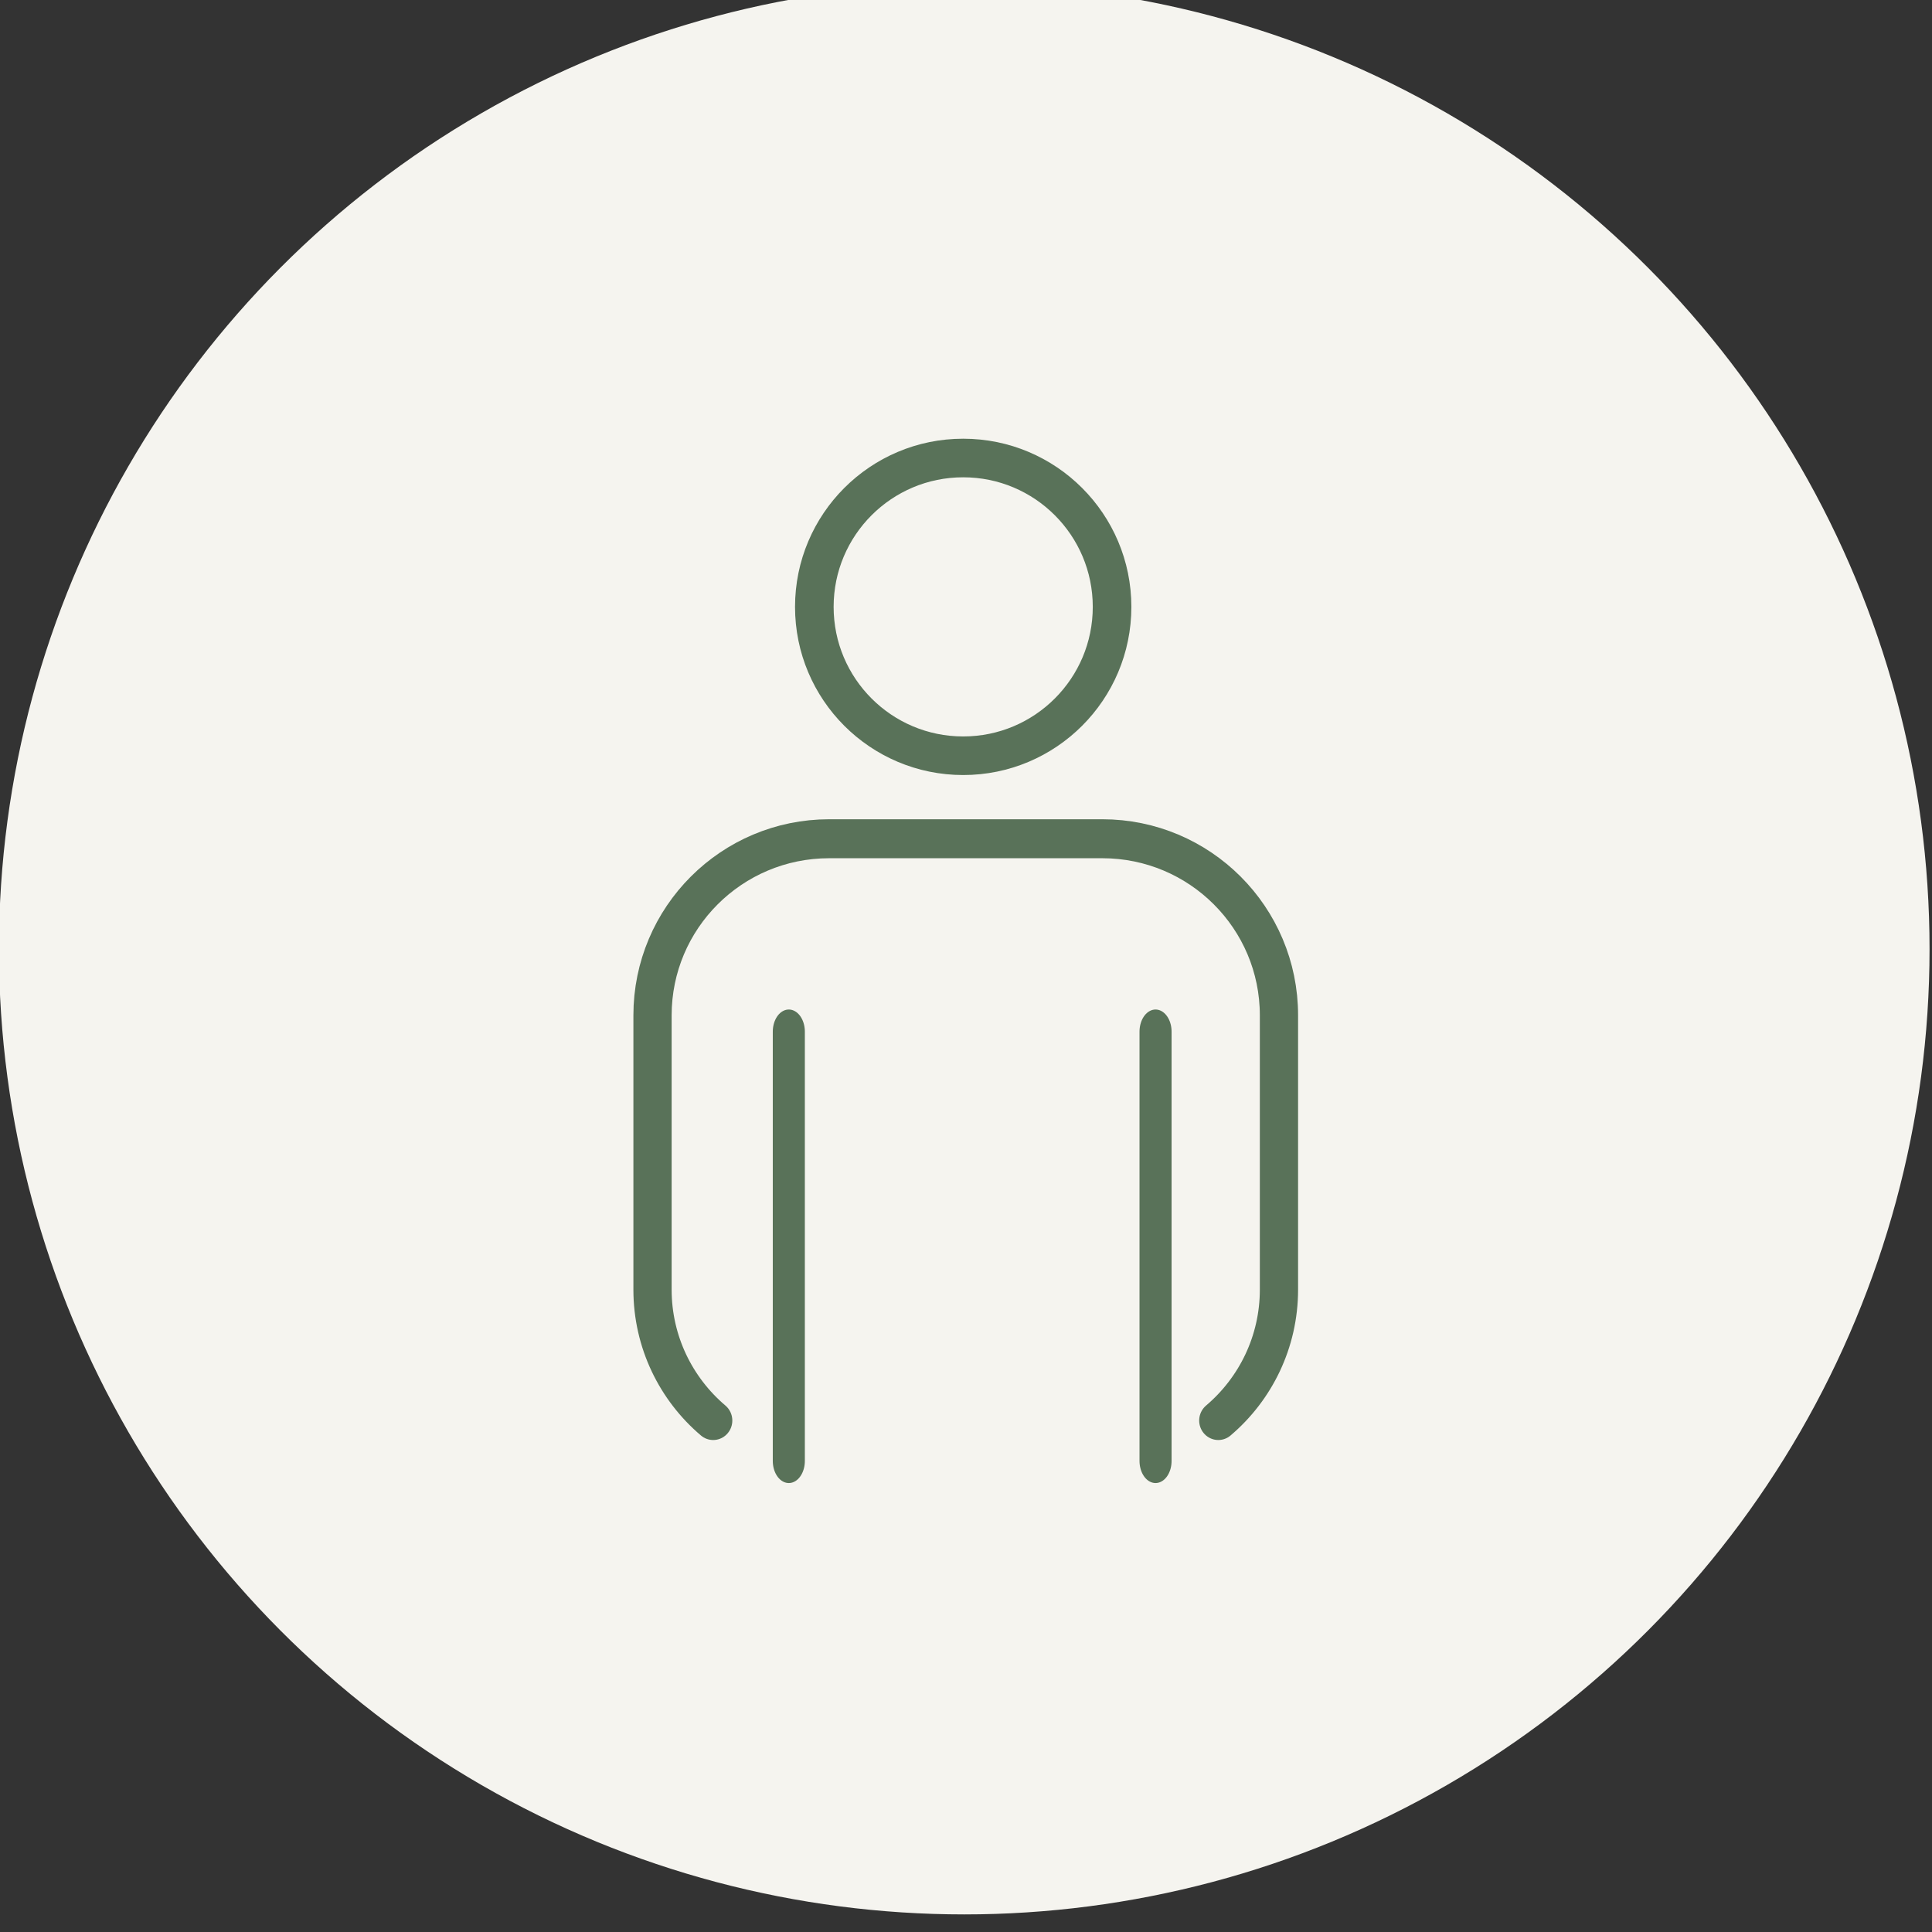
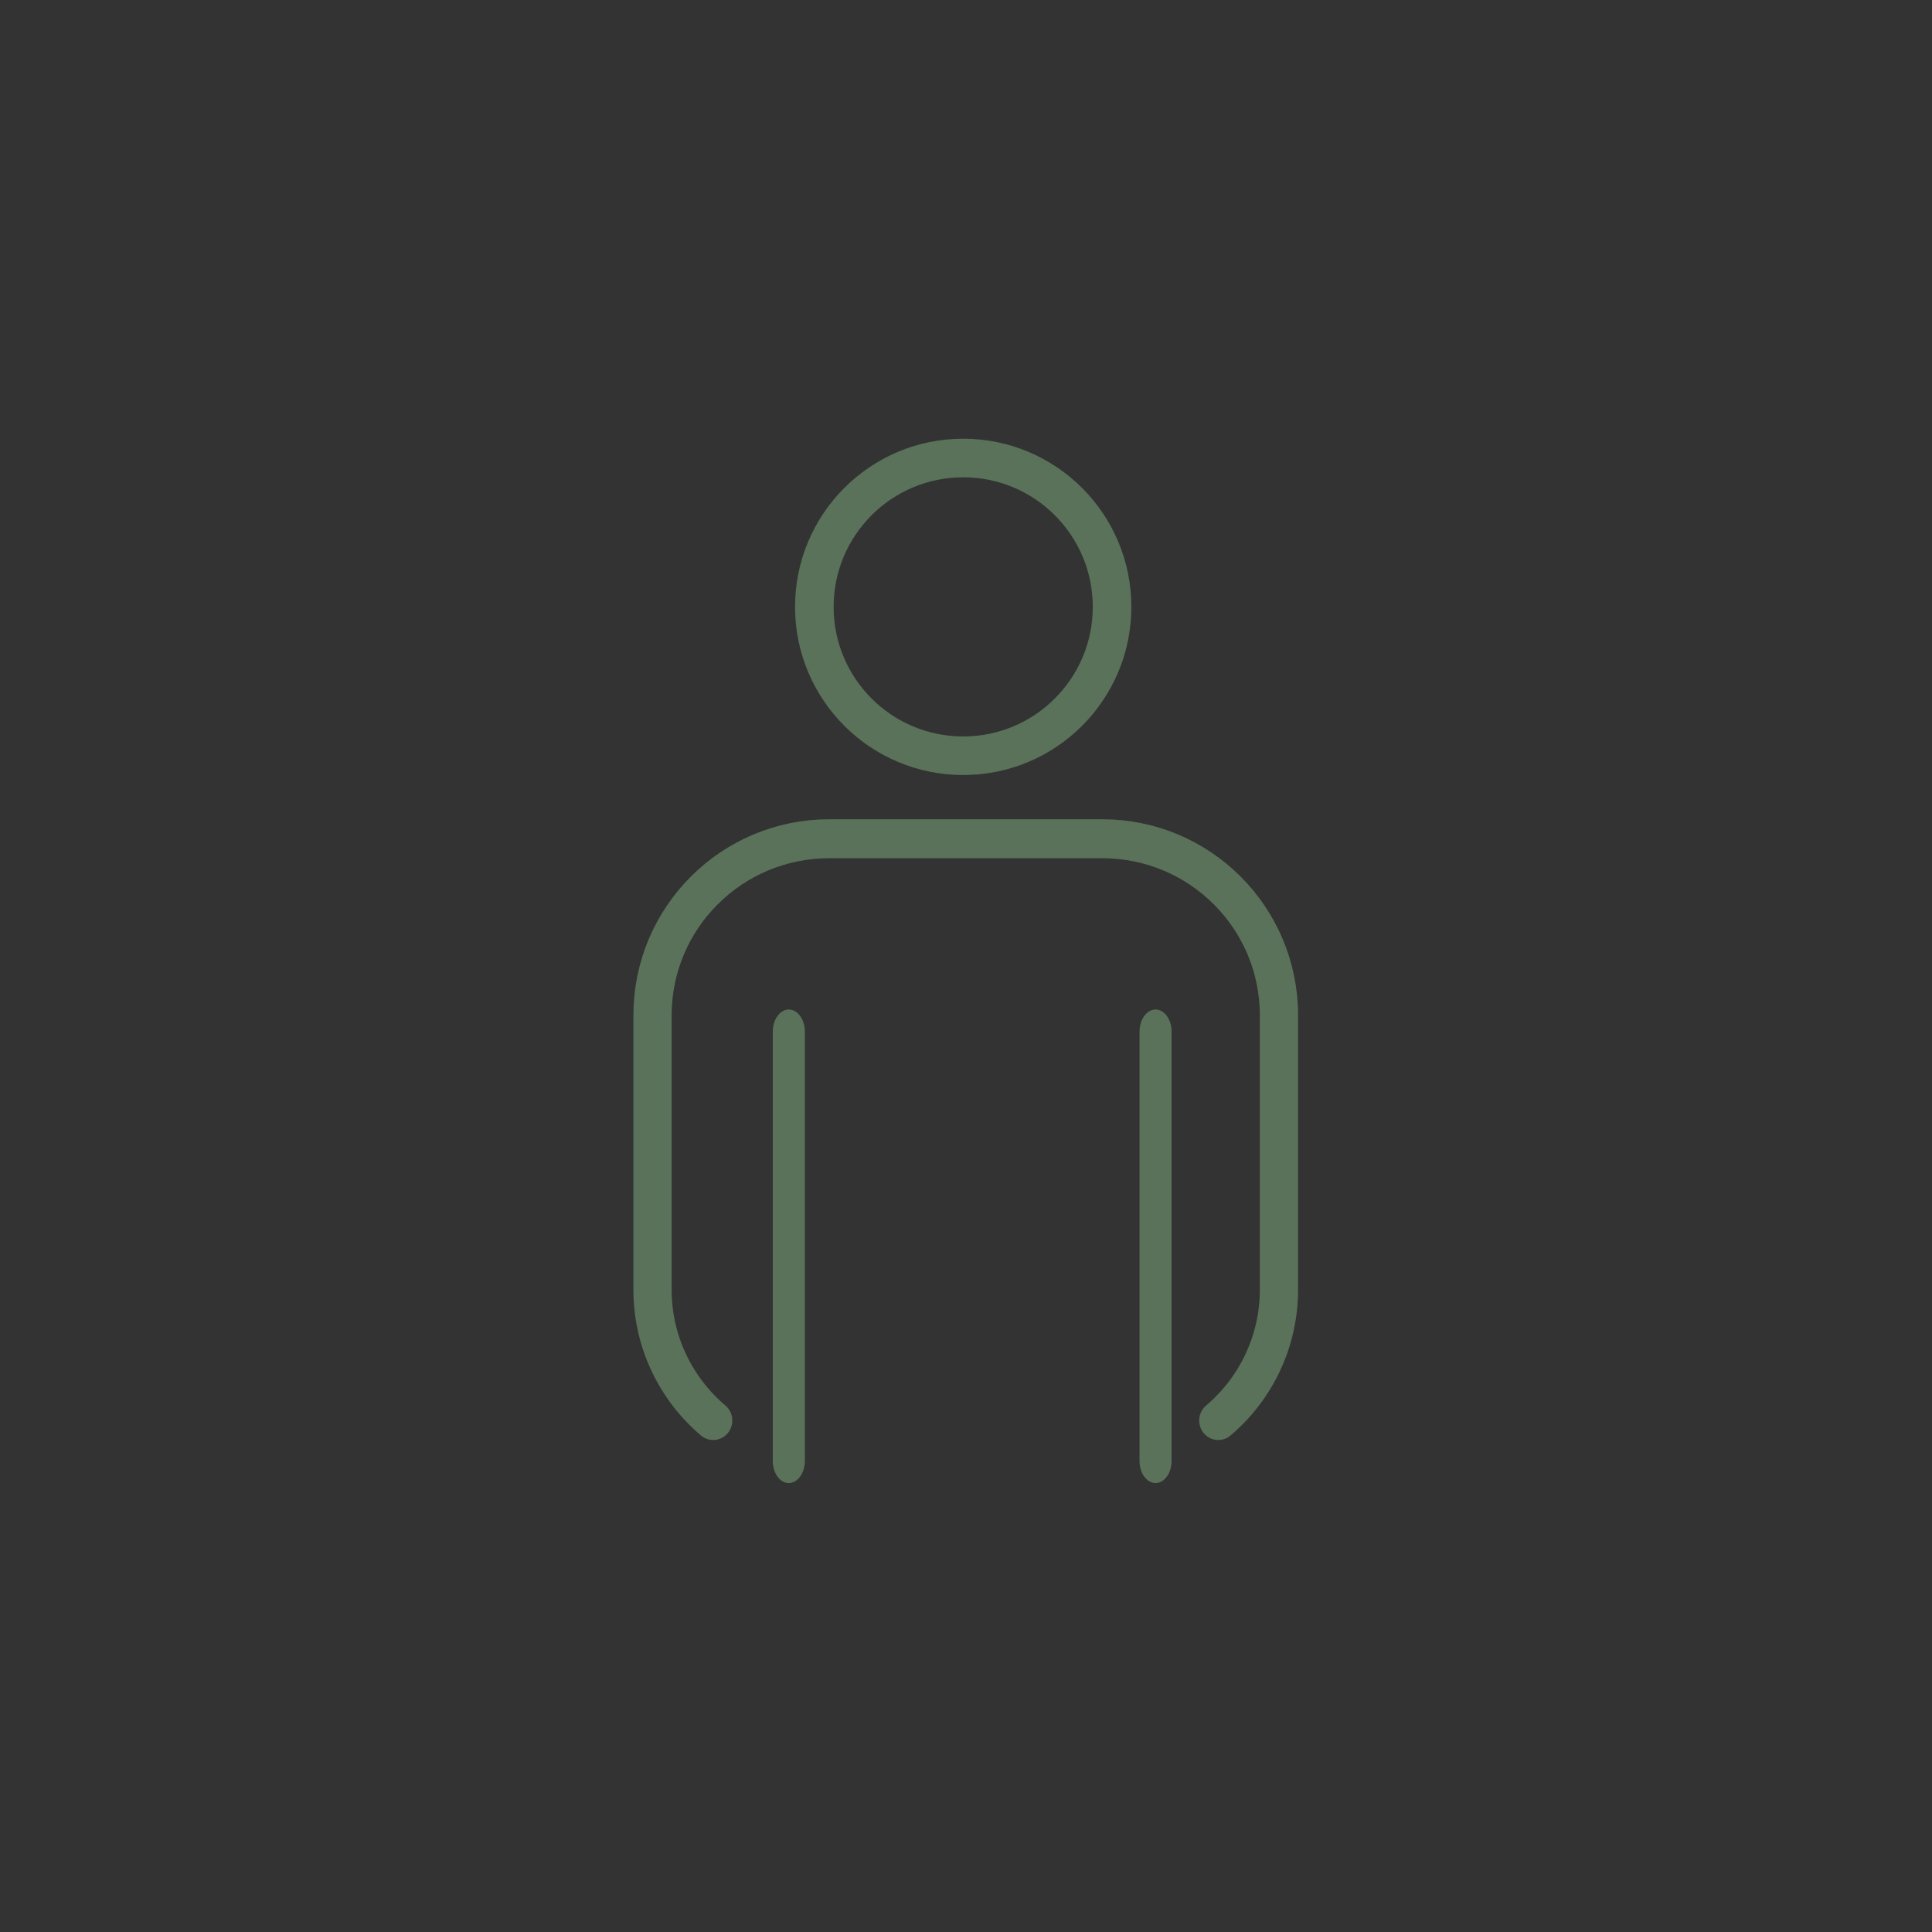
<svg xmlns="http://www.w3.org/2000/svg" width="100%" height="100%" viewBox="0 0 150 150" version="1.1" xml:space="preserve" style="fill-rule:evenodd;clip-rule:evenodd;stroke-linecap:round;stroke-linejoin:round;stroke-miterlimit:1.5;">
  <rect x="0" y="0" width="150" height="150" fill="#333333" stroke="none" />
  <g id="icon-leader" transform="matrix(0.75,0,0,0.75,-185.156,-2787.72)">
    <g transform="matrix(0.639,0,0,0.639,89.01,1340.14)">
-       <circle cx="403.258" cy="3873.35" r="156.383" style="fill:rgb(245,244,239);" />
-     </g>
+       </g>
    <g transform="matrix(1.333,0,0,1.333,241.112,3718.02)">
      <g transform="matrix(0.717,0,0,0.717,-501.67,-2689.53)">
        <circle cx="810.034" cy="3815.71" r="16.124" style="fill:none;stroke:rgb(89,114,89);stroke-width:4.18px;" />
      </g>
      <g transform="matrix(1,0,0,1.019,0,-1.239)">
        <path d="M59.709,108.696C56.827,106.296 54.997,102.715 54.997,98.716C54.997,92.214 54.997,84.368 54.997,77.816C54.997,70.383 61.139,64.357 68.715,64.357L89.928,64.357C97.505,64.357 103.646,70.383 103.646,77.816L103.646,98.716C103.646,102.715 101.817,106.296 98.935,108.696" style="fill:none;stroke:rgb(89,114,89);stroke-width:2.97px;" />
      </g>
      <g transform="matrix(1,0,0,1.379,-1,-42.77)">
        <path d="M66.582,112.712L66.582,88.535" style="fill:none;stroke:rgb(89,114,89);stroke-width:2.49px;" />
      </g>
      <g transform="matrix(1,0,0,1.379,27.48,-42.77)">
        <path d="M66.582,112.712L66.582,88.535" style="fill:none;stroke:rgb(89,114,89);stroke-width:2.49px;" />
      </g>
    </g>
  </g>
</svg>